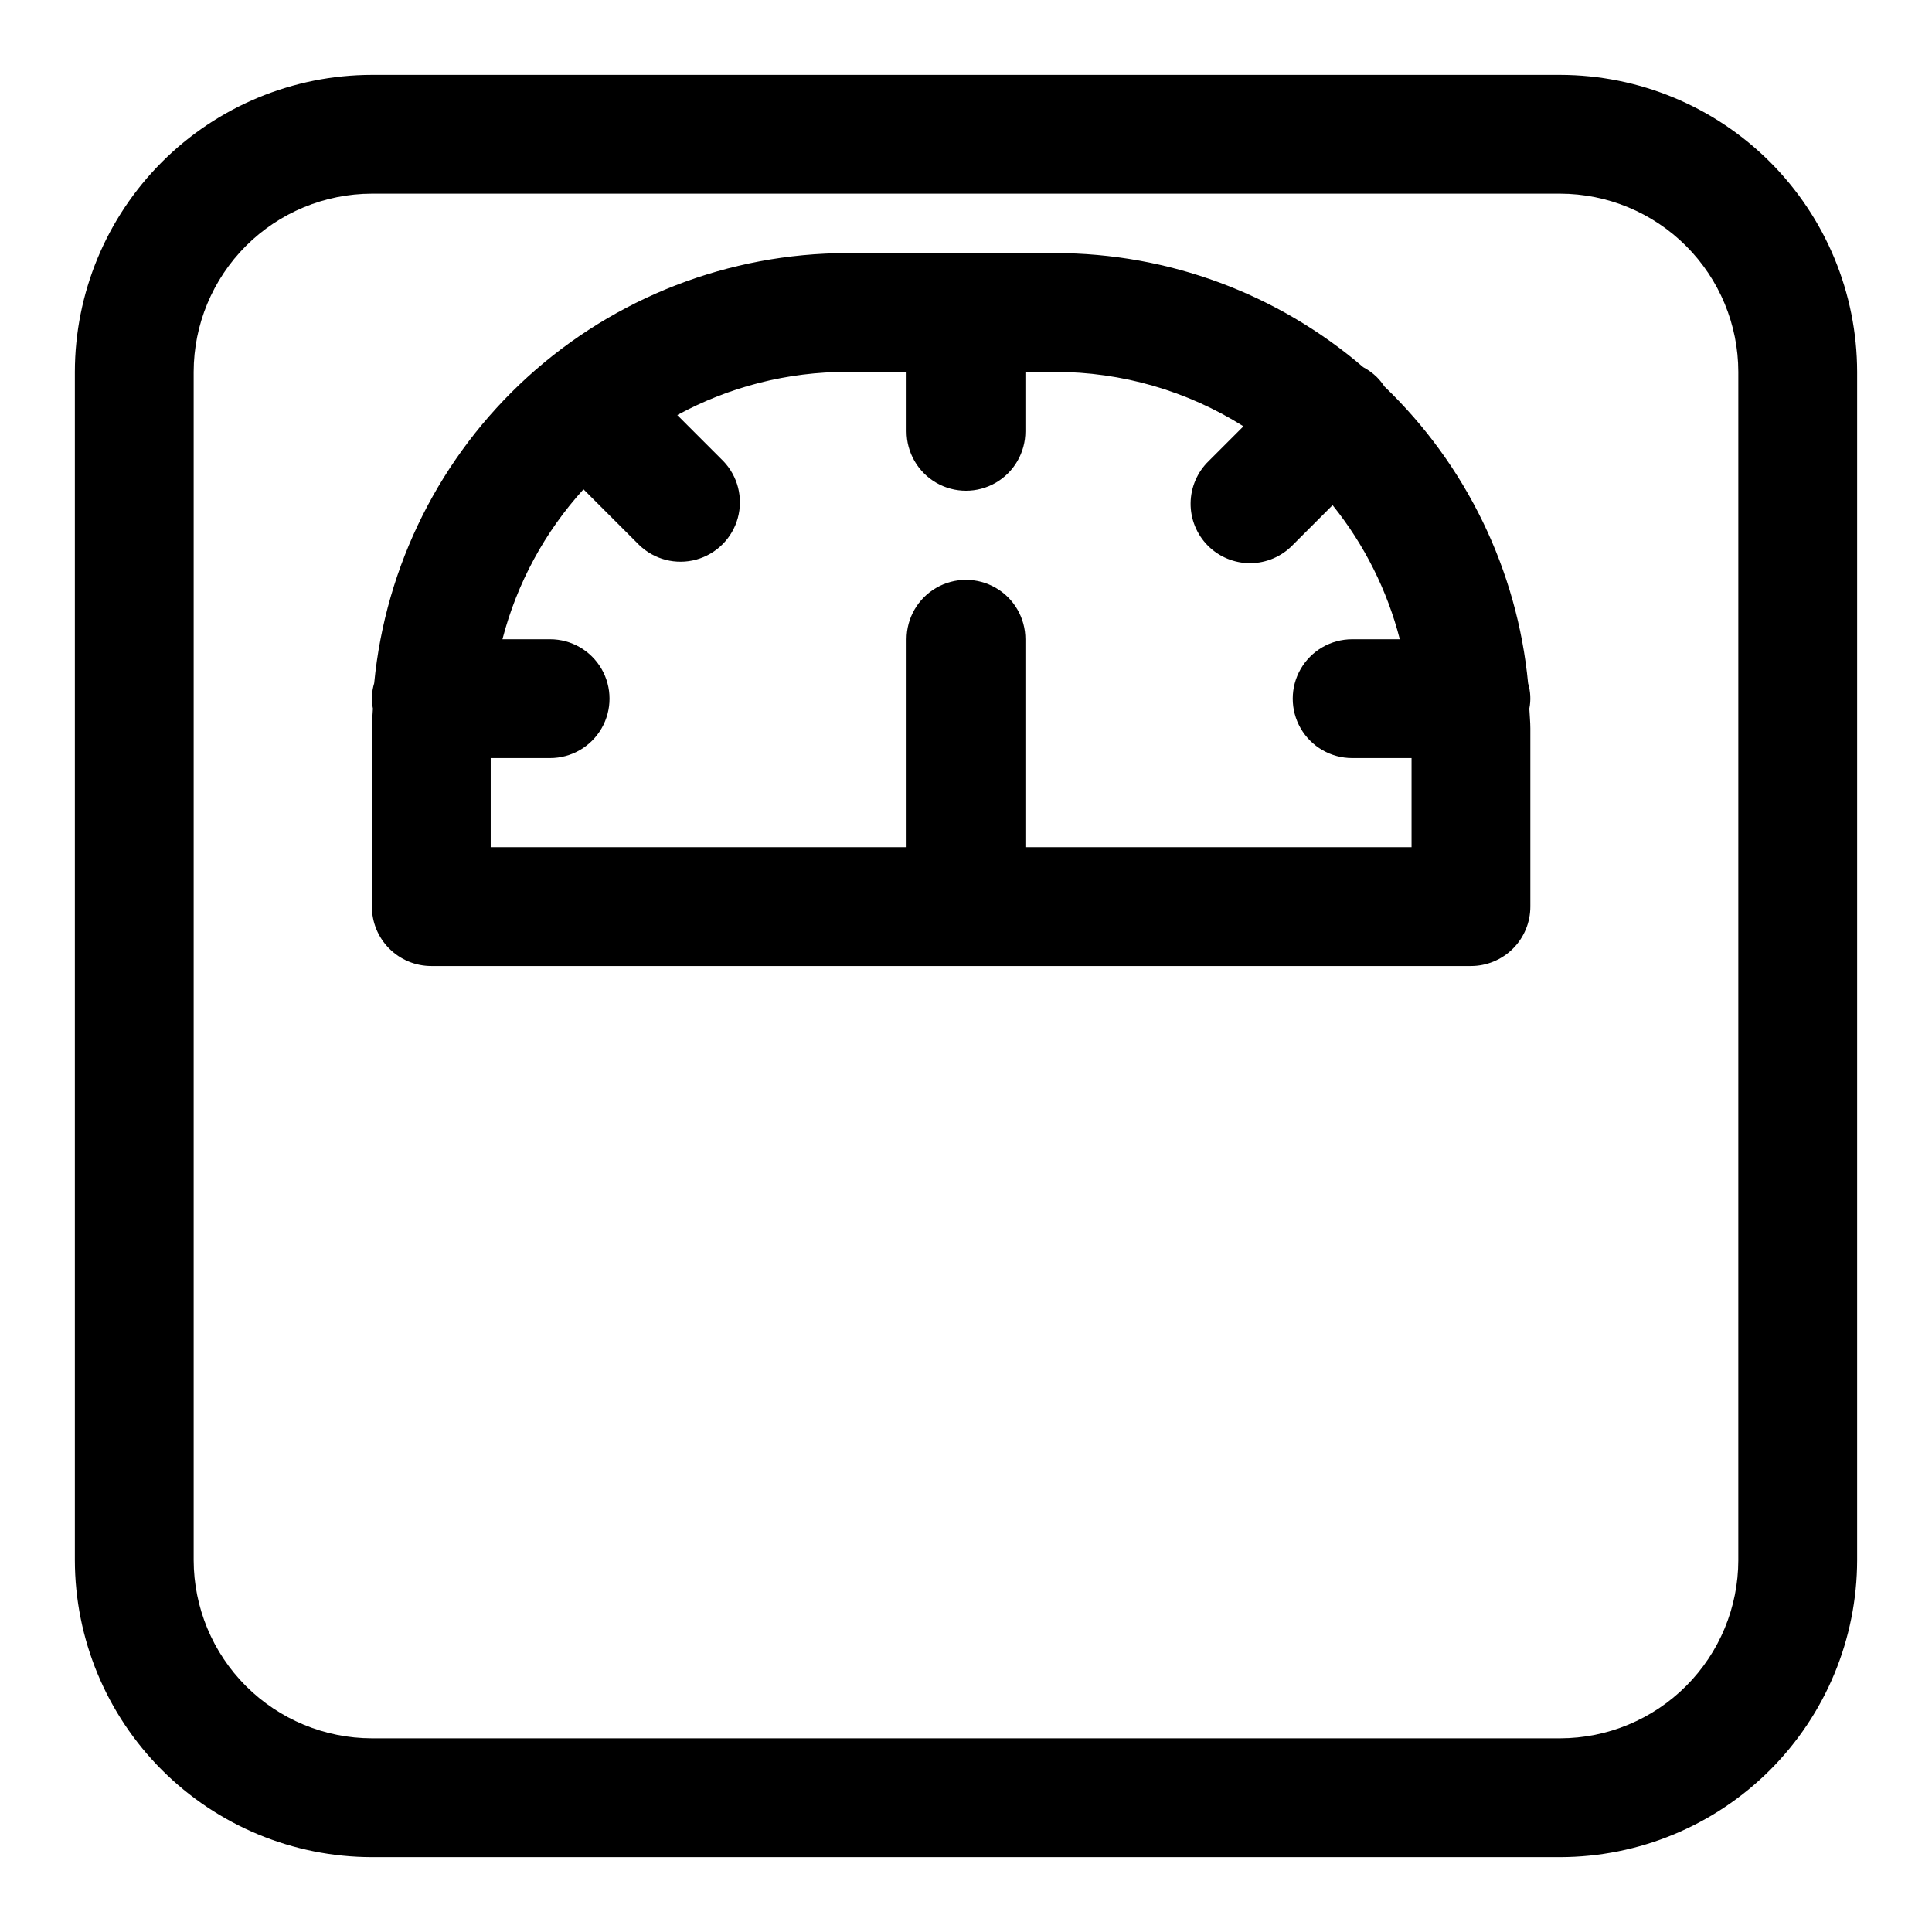
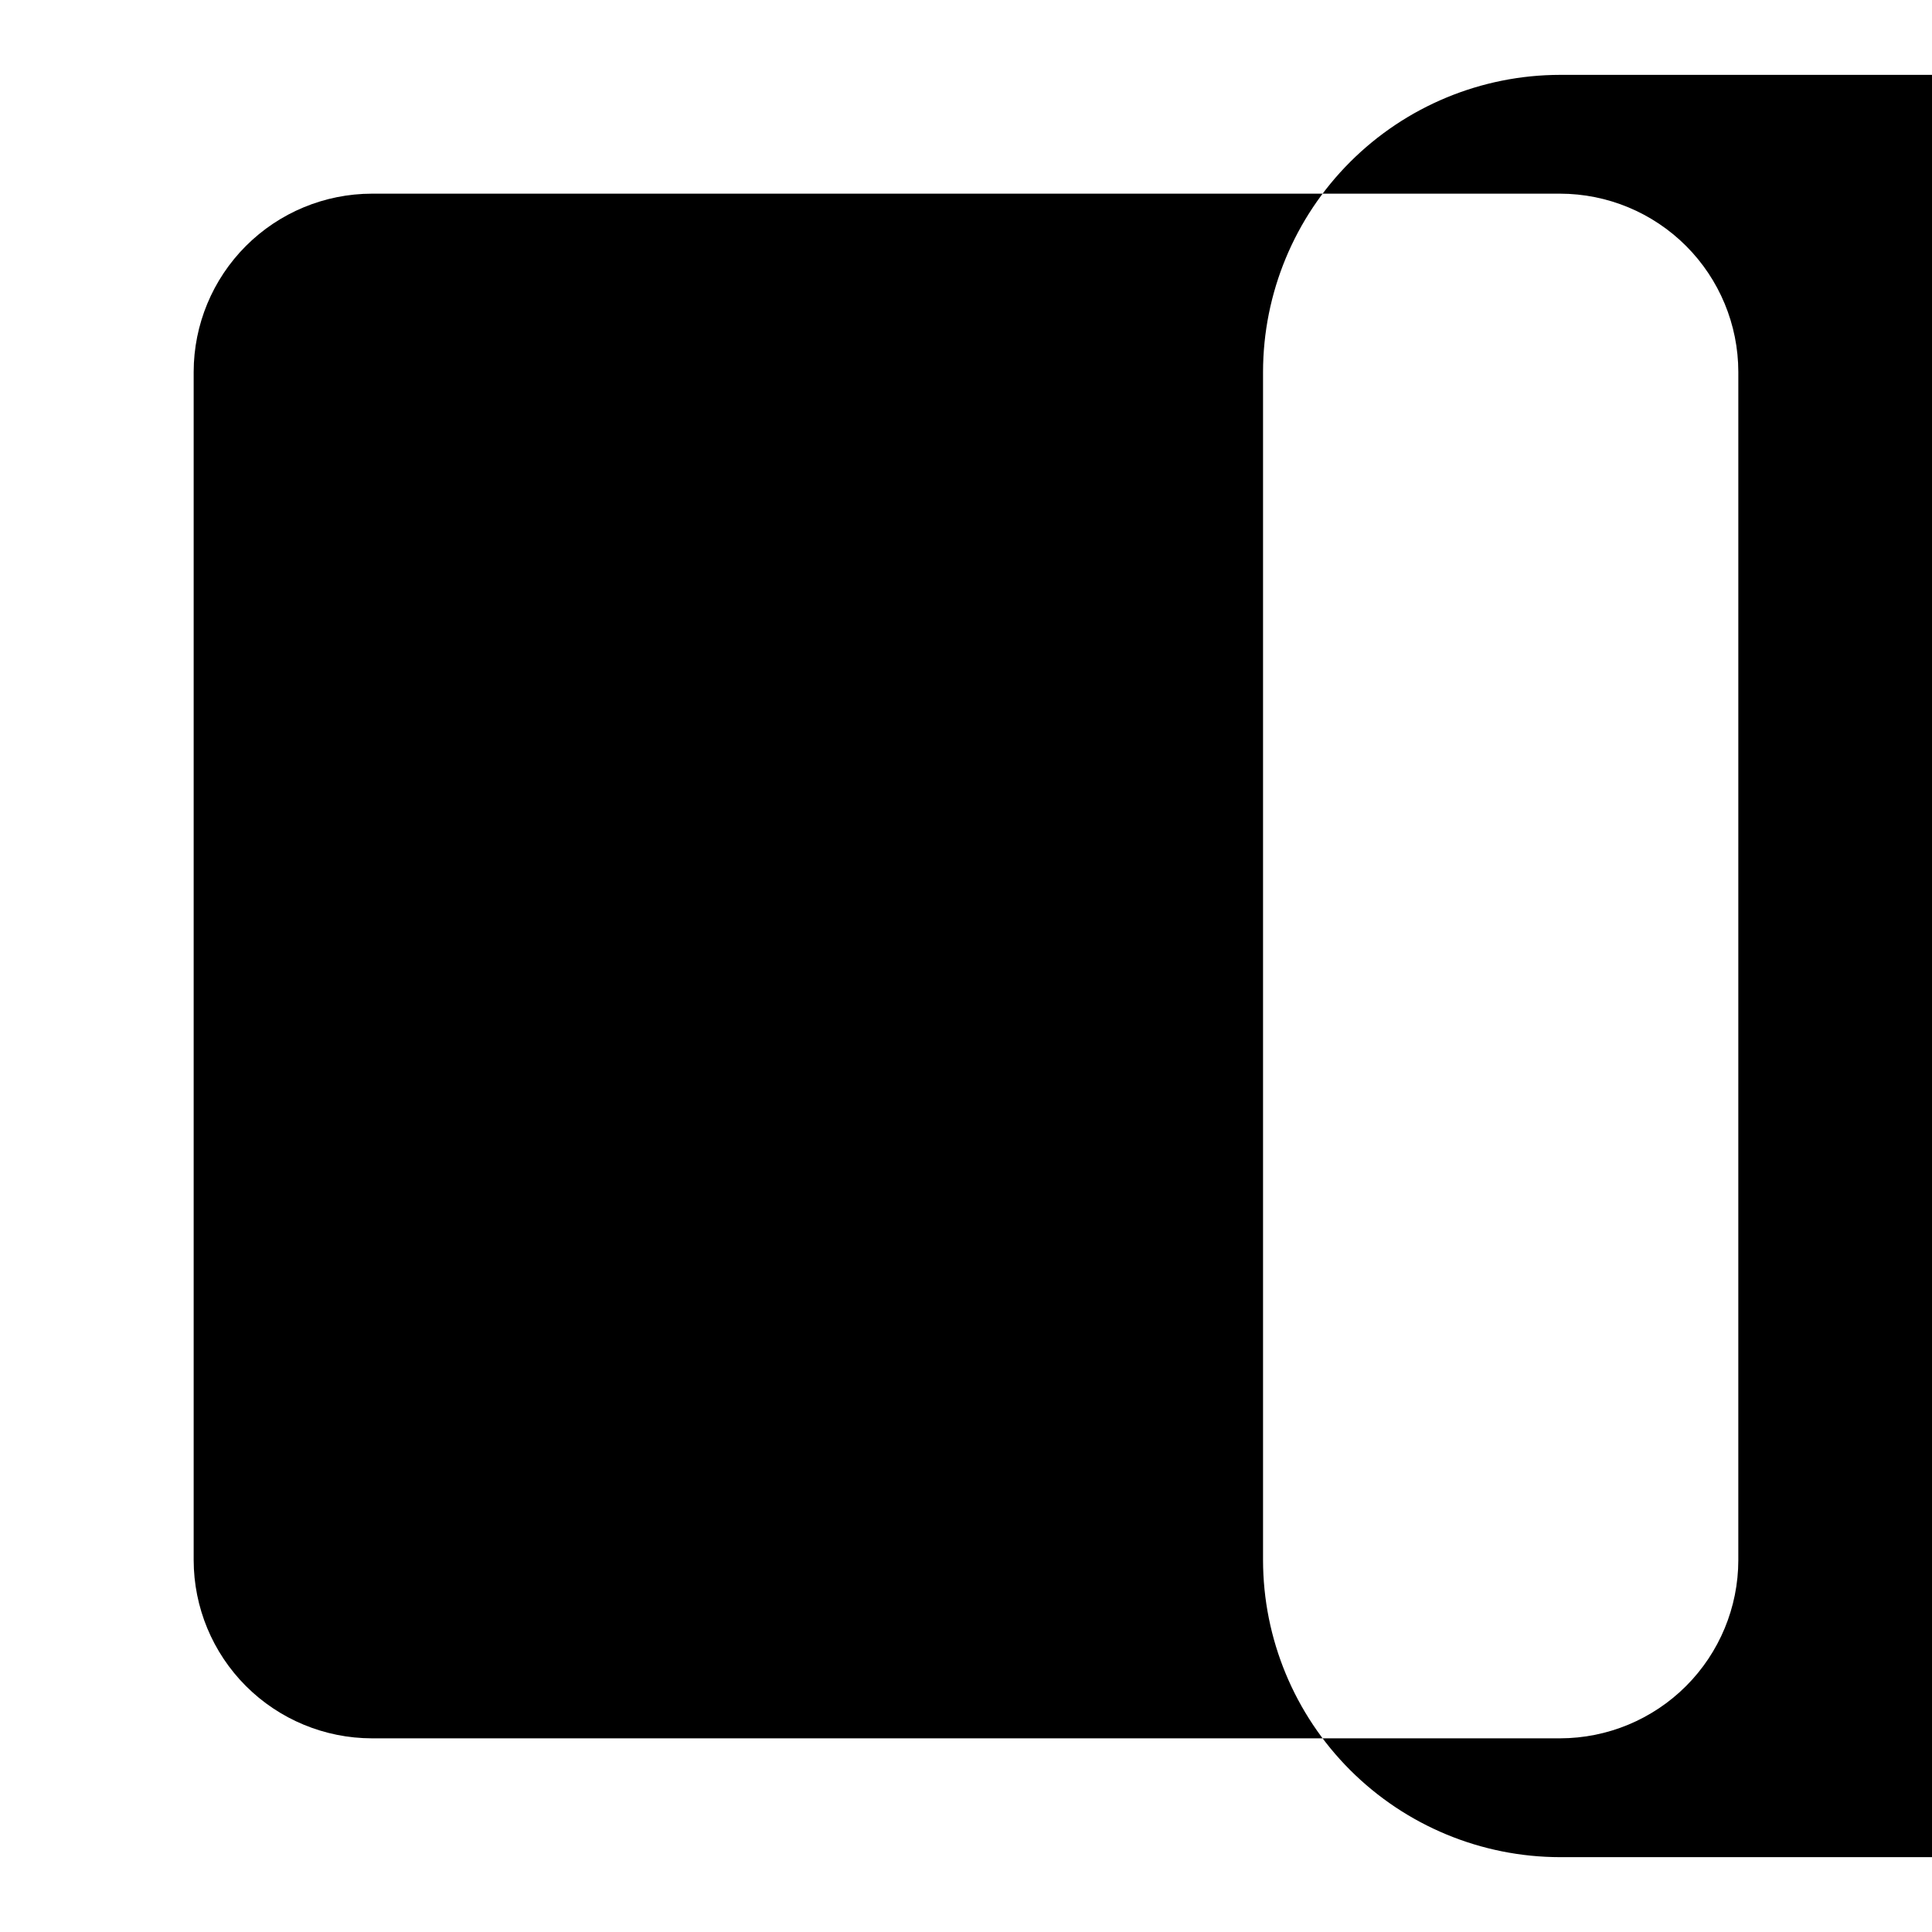
<svg xmlns="http://www.w3.org/2000/svg" fill="#000000" width="800px" height="800px" version="1.1" viewBox="144 144 512 512">
  <g>
-     <path d="m557.44 163.84h-314.88c-20.871 0.023-40.883 8.324-55.641 23.082-14.758 14.758-23.059 34.77-23.082 55.641v314.88c0.023 20.871 8.324 40.883 23.082 55.641 14.758 14.758 34.77 23.059 55.641 23.082h314.88c20.871-0.027 40.879-8.328 55.637-23.086 14.758-14.758 23.059-34.766 23.086-55.637v-314.88c-0.027-20.871-8.328-40.879-23.086-55.637-14.758-14.758-34.766-23.059-55.637-23.086zm47.23 393.6h0.004c-0.016 12.523-4.996 24.527-13.852 33.383-8.855 8.855-20.859 13.836-33.383 13.852h-314.88c-12.523-0.016-24.527-4.996-33.383-13.852-8.855-8.855-13.836-20.859-13.852-33.383v-314.88c0.016-12.523 4.996-24.527 13.852-33.383s20.859-13.836 33.383-13.852h314.88c12.523 0.016 24.527 4.996 33.383 13.852 8.855 8.855 13.836 20.859 13.852 33.383z" />
-     <path d="m548.96 325.06c-2.867-29.926-16.375-57.824-38.07-78.637-0.59-0.902-1.273-1.746-2.039-2.512-1.066-1.035-2.273-1.91-3.59-2.606-22.727-19.512-51.691-30.238-81.648-30.234h-55.102c-31.32 0.043-61.5 11.738-84.668 32.809-23.172 21.066-37.672 50.004-40.68 81.18-0.668 2.18-0.785 4.492-0.34 6.731-0.07 1.746-0.27 3.473-0.27 5.242v47.23h0.004c0 4.176 1.656 8.18 4.609 11.133s6.957 4.613 11.133 4.613h275.52c4.176 0 8.18-1.66 11.133-4.613s4.609-6.957 4.609-11.133v-47.238c0-1.77-0.195-3.488-0.27-5.242h0.004c0.445-2.238 0.328-4.551-0.34-6.731zm-133.22 43.453v-55.105c0-5.625-3-10.824-7.871-13.633-4.871-2.812-10.875-2.812-15.746 0-4.871 2.809-7.871 8.008-7.871 13.633v55.105h-110.21v-23.617h15.742c5.625 0 10.824-3 13.637-7.871 2.812-4.871 2.812-10.875 0-15.746s-8.012-7.871-13.637-7.871h-12.633c3.832-14.793 11.203-28.43 21.48-39.738l14.77 14.77c4 3.859 9.738 5.328 15.102 3.859 5.359-1.473 9.551-5.66 11.02-11.023 1.469-5.359 0.004-11.102-3.859-15.098l-12.18-12.18h0.004c13.809-7.523 29.289-11.457 45.02-11.438h15.742v15.742c0 5.625 3 10.824 7.871 13.637s10.875 2.812 15.746 0 7.871-8.012 7.871-13.637v-15.742h7.871c17.664 0.008 34.969 5.004 49.918 14.414l-9.203 9.203c-3.035 2.934-4.769 6.965-4.805 11.188-0.039 4.223 1.625 8.281 4.609 11.27 2.988 2.984 7.047 4.644 11.27 4.609 4.223-0.035 8.254-1.77 11.188-4.805l10.566-10.566c8.398 10.441 14.473 22.559 17.812 35.535h-12.633c-5.625 0-10.824 3-13.637 7.871s-2.812 10.875 0 15.746c2.812 4.871 8.012 7.871 13.637 7.871h15.742v23.617z" />
+     <path d="m557.44 163.84c-20.871 0.023-40.883 8.324-55.641 23.082-14.758 14.758-23.059 34.77-23.082 55.641v314.88c0.023 20.871 8.324 40.883 23.082 55.641 14.758 14.758 34.77 23.059 55.641 23.082h314.88c20.871-0.027 40.879-8.328 55.637-23.086 14.758-14.758 23.059-34.766 23.086-55.637v-314.88c-0.027-20.871-8.328-40.879-23.086-55.637-14.758-14.758-34.766-23.059-55.637-23.086zm47.23 393.6h0.004c-0.016 12.523-4.996 24.527-13.852 33.383-8.855 8.855-20.859 13.836-33.383 13.852h-314.88c-12.523-0.016-24.527-4.996-33.383-13.852-8.855-8.855-13.836-20.859-13.852-33.383v-314.88c0.016-12.523 4.996-24.527 13.852-33.383s20.859-13.836 33.383-13.852h314.88c12.523 0.016 24.527 4.996 33.383 13.852 8.855 8.855 13.836 20.859 13.852 33.383z" />
  </g>
</svg>